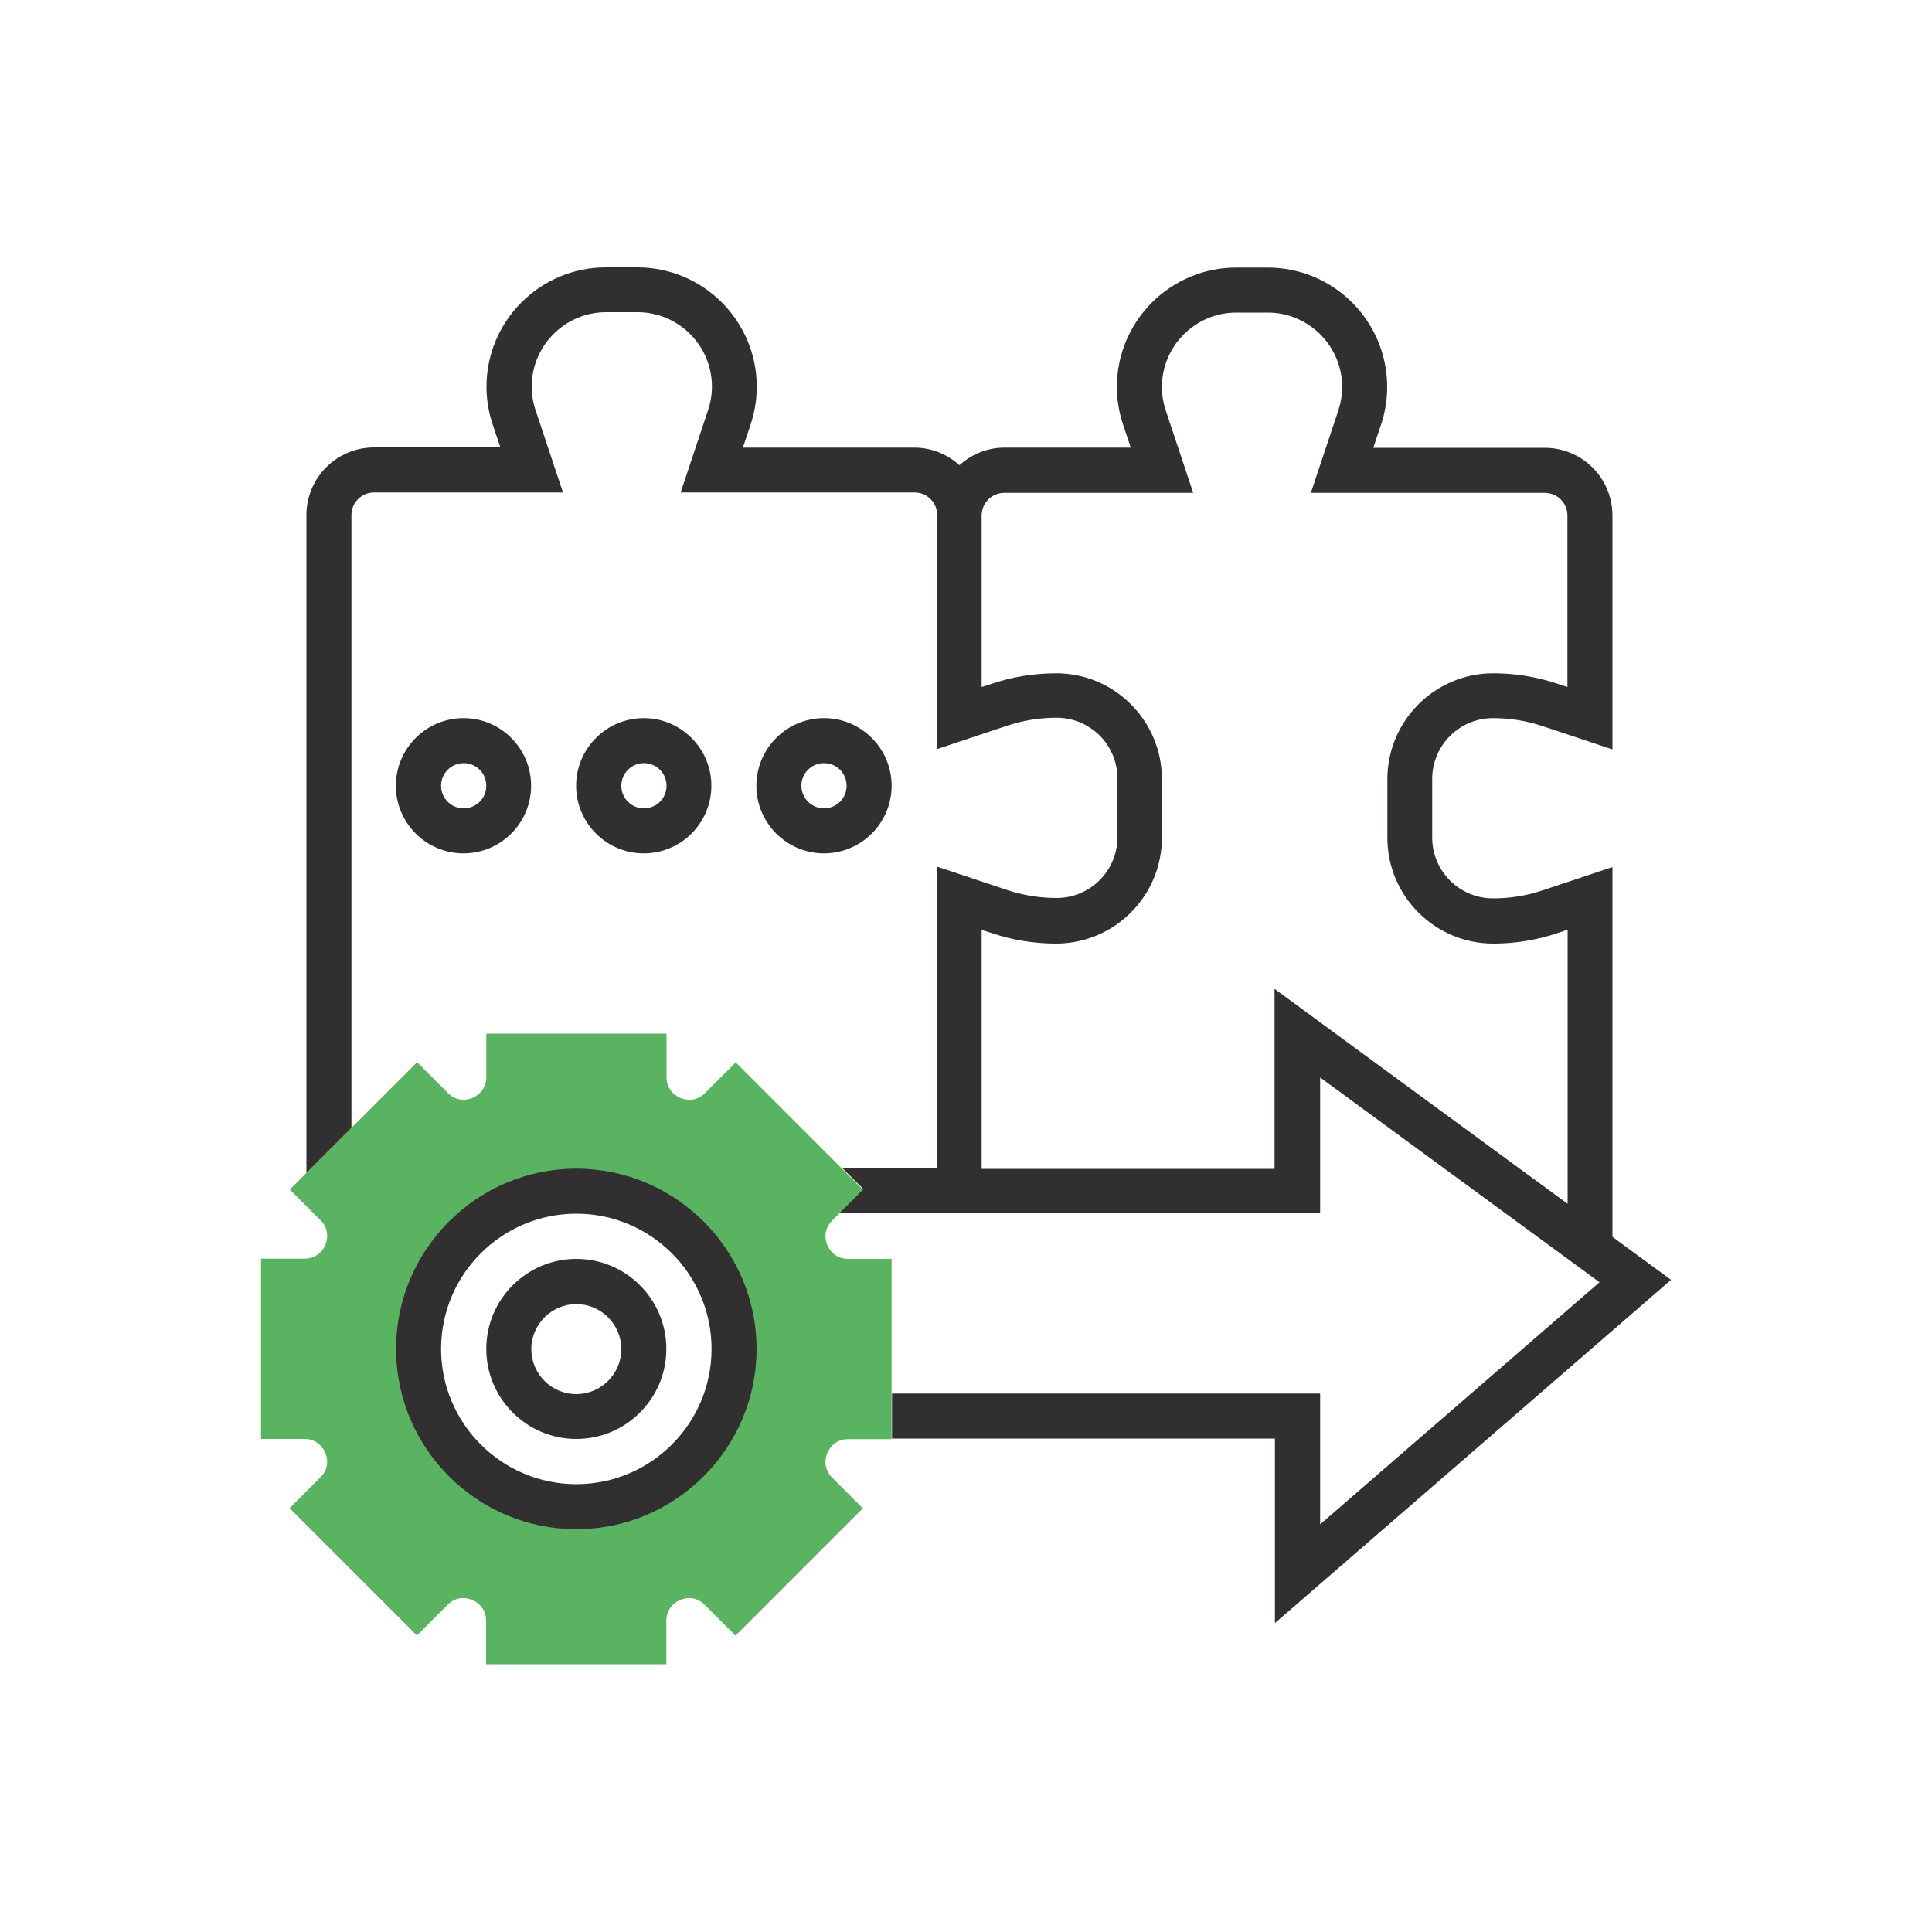
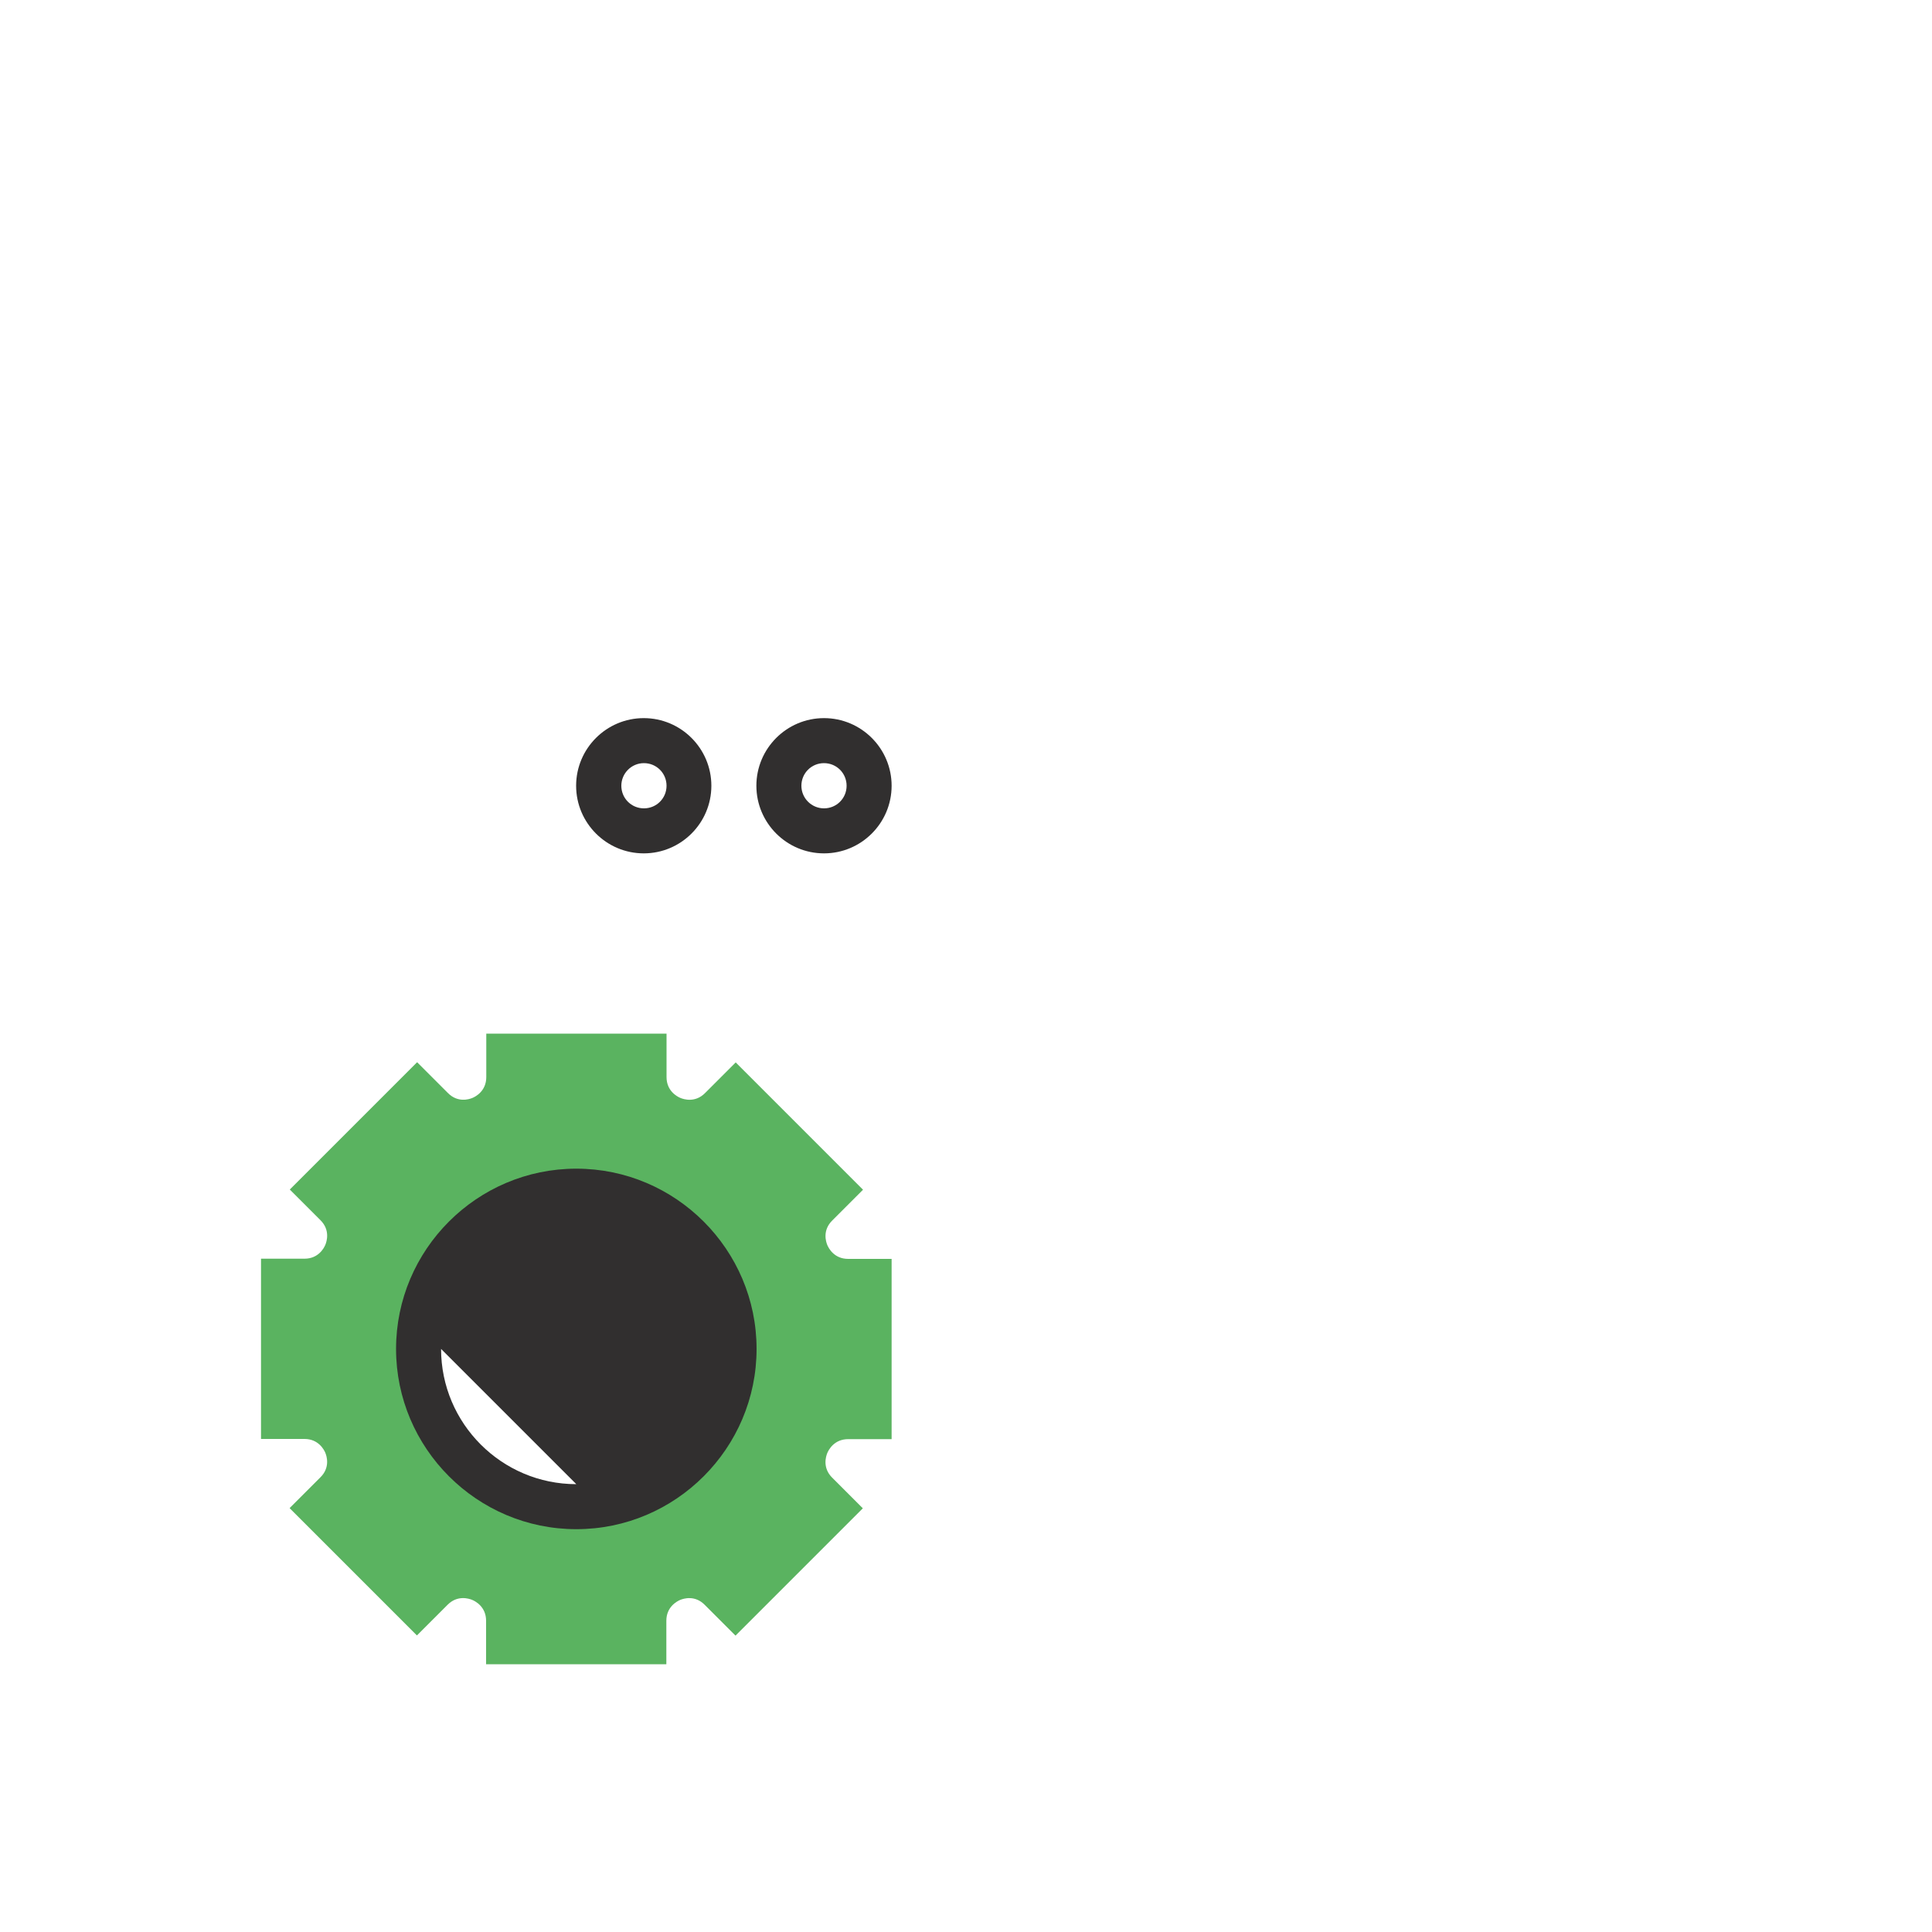
<svg xmlns="http://www.w3.org/2000/svg" id="Layer_1" data-name="Layer 1" viewBox="0 0 100 100">
  <path d="M43.9,74.49h2.25v-9.33h-2.25c-.72,0-1.01-.55-1.08-.72-.07-.17-.26-.76.26-1.27l1.59-1.59-6.59-6.59-1.59,1.59c-.51.51-1.1.32-1.27.25-.17-.07-.72-.36-.72-1.08v-2.25h-9.33v2.25c0,.72-.55,1.01-.72,1.08-.17.07-.76.26-1.27-.26l-1.59-1.59-6.59,6.59,1.59,1.59c.51.51.32,1.1.25,1.27-.07.17-.36.72-1.08.72h-2.25v9.33h2.25c.72,0,1.01.55,1.08.72.07.17.26.76-.26,1.27l-1.59,1.59,6.59,6.59,1.59-1.59c.51-.51,1.1-.32,1.27-.25.17.07.72.36.72,1.08v2.25h9.33v-2.25c0-.72.55-1.01.72-1.08.17-.07.76-.26,1.27.26l1.59,1.59,6.59-6.59-1.59-1.59c-.51-.51-.32-1.1-.25-1.27.07-.17.36-.72,1.08-.72h0ZM29.83,77.99c-4.51,0-8.16-3.65-8.16-8.16s3.65-8.16,8.16-8.16,8.16,3.65,8.16,8.16-3.65,8.16-8.16,8.16Z" fill="#5ab360" />
  <g>
    <path d="M29.83,65.16c-2.57,0-4.66,2.09-4.66,4.66s2.09,4.66,4.66,4.66,4.66-2.09,4.66-4.66-2.09-4.66-4.66-4.66ZM29.83,72.16c-1.29,0-2.33-1.05-2.33-2.33s1.05-2.33,2.33-2.33,2.33,1.05,2.33,2.33-1.05,2.33-2.33,2.33Z" fill="#312f2f" />
-     <path d="M86.5,66.25l-3.04-2.23v-19.14l-3.6,1.2c-.83.28-1.7.42-2.58.42-1.74,0-3.15-1.41-3.15-3.15v-3.03c0-1.74,1.41-3.15,3.15-3.15.88,0,1.75.14,2.58.42l3.6,1.2v-12.11c0-1.93-1.57-3.5-3.5-3.5h-8.88l.4-1.19c.21-.63.32-1.29.32-1.96,0-3.41-2.77-6.18-6.18-6.18h-1.63c-3.41,0-6.18,2.77-6.18,6.18,0,.67.11,1.32.32,1.95l.4,1.19h-6.54c-.9,0-1.71.35-2.33.91-.62-.56-1.43-.91-2.33-.91h-8.88l.4-1.19c.21-.63.32-1.29.32-1.96,0-3.41-2.77-6.18-6.18-6.18h-1.63c-3.41,0-6.18,2.77-6.18,6.18,0,.67.11,1.32.32,1.95l.4,1.19h-6.54c-1.93,0-3.5,1.57-3.5,3.5v34.05l2.33-2.33v-31.72c0-.64.52-1.17,1.17-1.17h9.78l-1.42-4.26c-.13-.39-.2-.8-.2-1.22,0-2.12,1.73-3.85,3.85-3.85h1.63c2.12,0,3.85,1.73,3.85,3.85,0,.42-.07.82-.2,1.22l-1.42,4.26h12.11c.64,0,1.17.52,1.17,1.17v12.11l3.6-1.2c.83-.28,1.7-.42,2.58-.42h0c.84,0,1.63.33,2.23.92.59.59.92,1.39.92,2.23v3.03c0,1.74-1.41,3.15-3.15,3.15-.88,0-1.75-.14-2.58-.42l-3.6-1.2v15.61h-4.9l1.08,1.08-1.25,1.25h24.89v-7.03l14.46,10.6-14.46,12.53v-6.77h-22.16v2.33h19.82v9.55l20.53-17.79ZM65.97,51.2v9.3h-15.16v-12.37l.53.17c1.07.36,2.19.54,3.32.54,3.02,0,5.48-2.46,5.48-5.48v-3.03c0-1.46-.57-2.84-1.61-3.88s-2.41-1.6-3.87-1.6h0c-1.13,0-2.25.18-3.32.54l-.53.17v-8.88c0-.64.52-1.17,1.17-1.17h9.78l-1.42-4.26c-.13-.39-.2-.8-.2-1.22,0-2.12,1.73-3.85,3.85-3.85h1.63c2.12,0,3.85,1.73,3.85,3.85,0,.42-.07.82-.2,1.22l-1.42,4.26h12.11c.64,0,1.17.52,1.17,1.17v8.88l-.52-.17c-1.07-.36-2.19-.54-3.32-.54-3.02,0-5.48,2.46-5.48,5.48v3.03c0,3.02,2.46,5.48,5.48,5.48,1.13,0,2.25-.18,3.32-.54l.53-.18v14.19l-15.16-11.12Z" fill="#312f2f" />
-     <path d="M29.83,60.49c-5.14,0-9.33,4.19-9.33,9.33s4.19,9.33,9.33,9.33,9.33-4.19,9.33-9.33-4.19-9.33-9.33-9.33ZM29.83,76.82c-3.86,0-7-3.14-7-7s3.14-7,7-7,7,3.14,7,7-3.14,7-7,7Z" fill="#312f2f" />
-     <path d="M27.49,40.67c0-1.93-1.57-3.5-3.5-3.5s-3.5,1.57-3.5,3.5,1.57,3.5,3.5,3.5,3.5-1.57,3.5-3.5ZM22.83,40.67c0-.64.52-1.17,1.17-1.17s1.17.52,1.17,1.17-.52,1.17-1.17,1.17-1.17-.52-1.17-1.17Z" fill="#312f2f" />
+     <path d="M29.83,60.49c-5.14,0-9.33,4.19-9.33,9.33s4.19,9.33,9.33,9.33,9.33-4.19,9.33-9.33-4.19-9.33-9.33-9.33ZM29.83,76.82c-3.86,0-7-3.14-7-7Z" fill="#312f2f" />
    <path d="M36.82,40.67c0-1.93-1.57-3.5-3.5-3.5s-3.5,1.57-3.5,3.5,1.57,3.5,3.5,3.5,3.5-1.57,3.5-3.5ZM32.16,40.67c0-.64.52-1.17,1.17-1.17s1.17.52,1.17,1.17-.52,1.17-1.17,1.17-1.17-.52-1.17-1.17Z" fill="#312f2f" />
    <path d="M46.15,40.67c0-1.93-1.57-3.5-3.5-3.5s-3.5,1.57-3.5,3.5,1.57,3.5,3.5,3.5,3.5-1.57,3.5-3.5ZM42.65,41.84c-.64,0-1.17-.52-1.17-1.17s.52-1.17,1.17-1.17,1.17.52,1.17,1.17-.52,1.17-1.17,1.17Z" fill="#312f2f" />
  </g>
</svg>